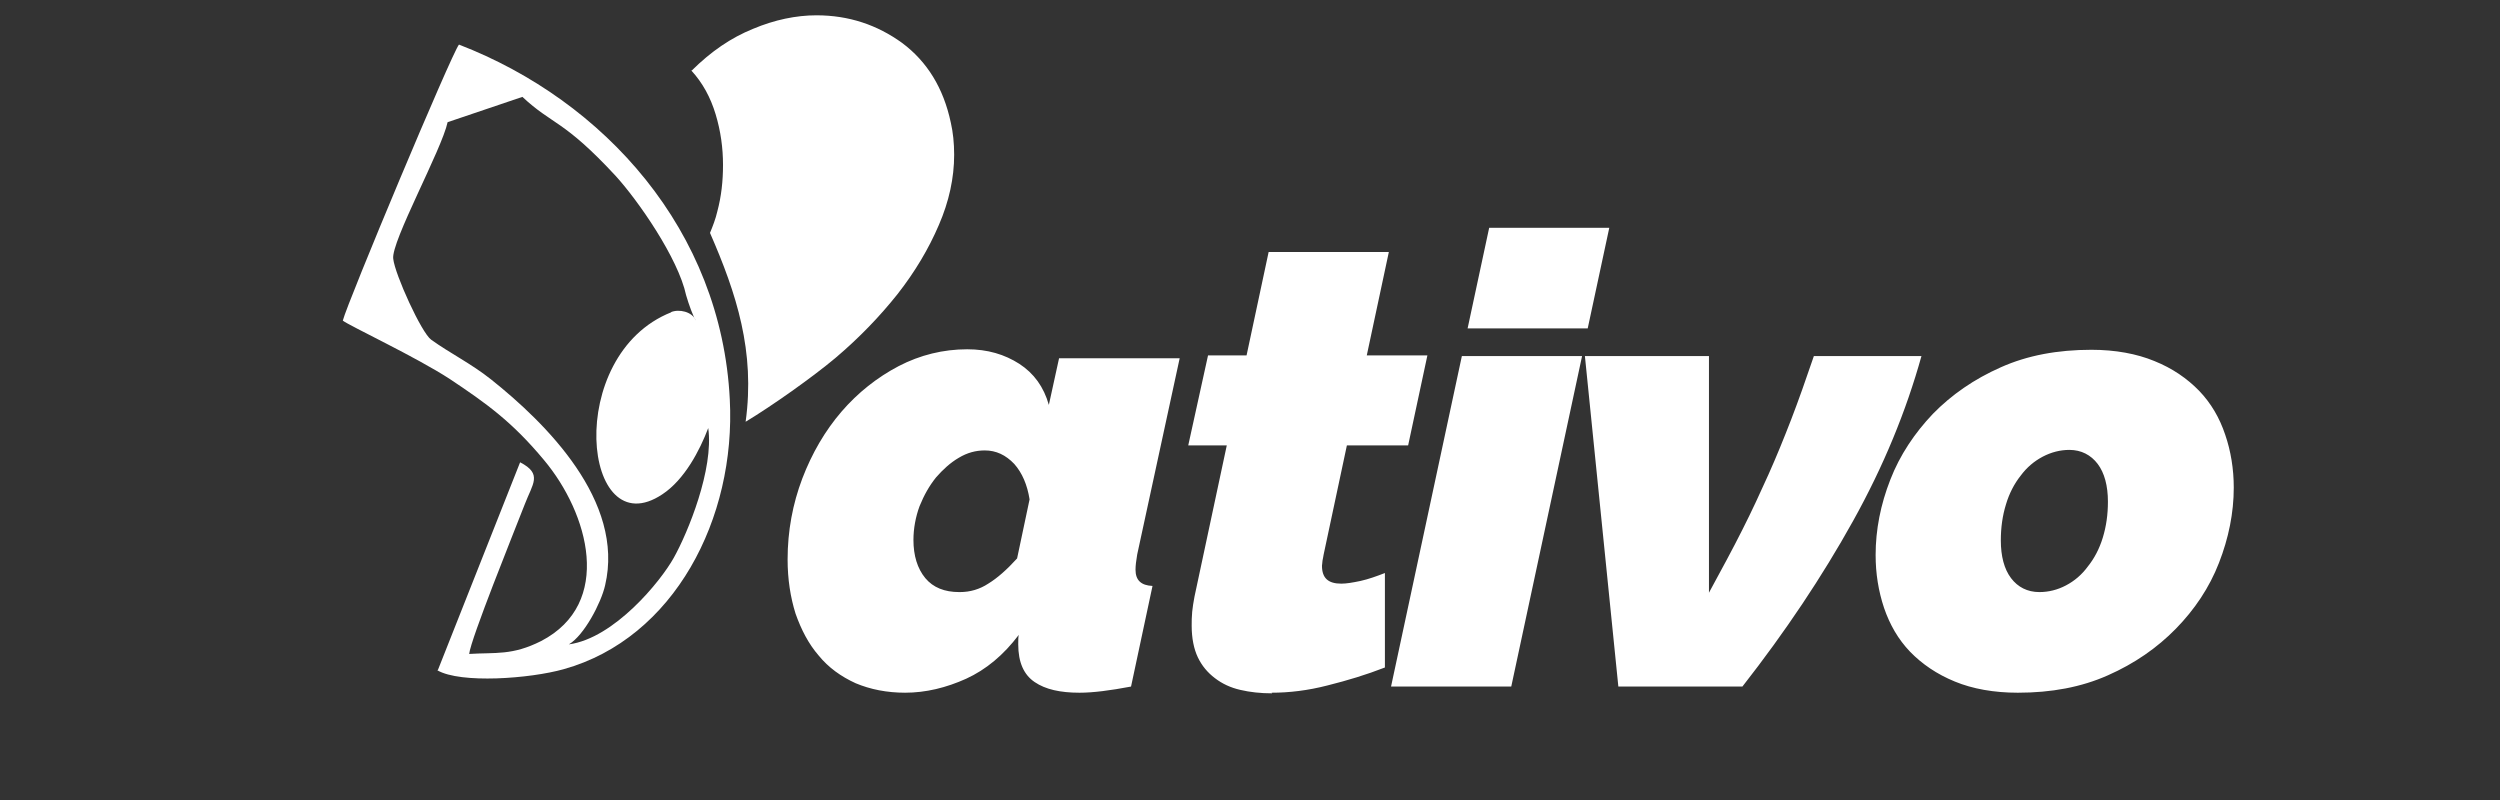
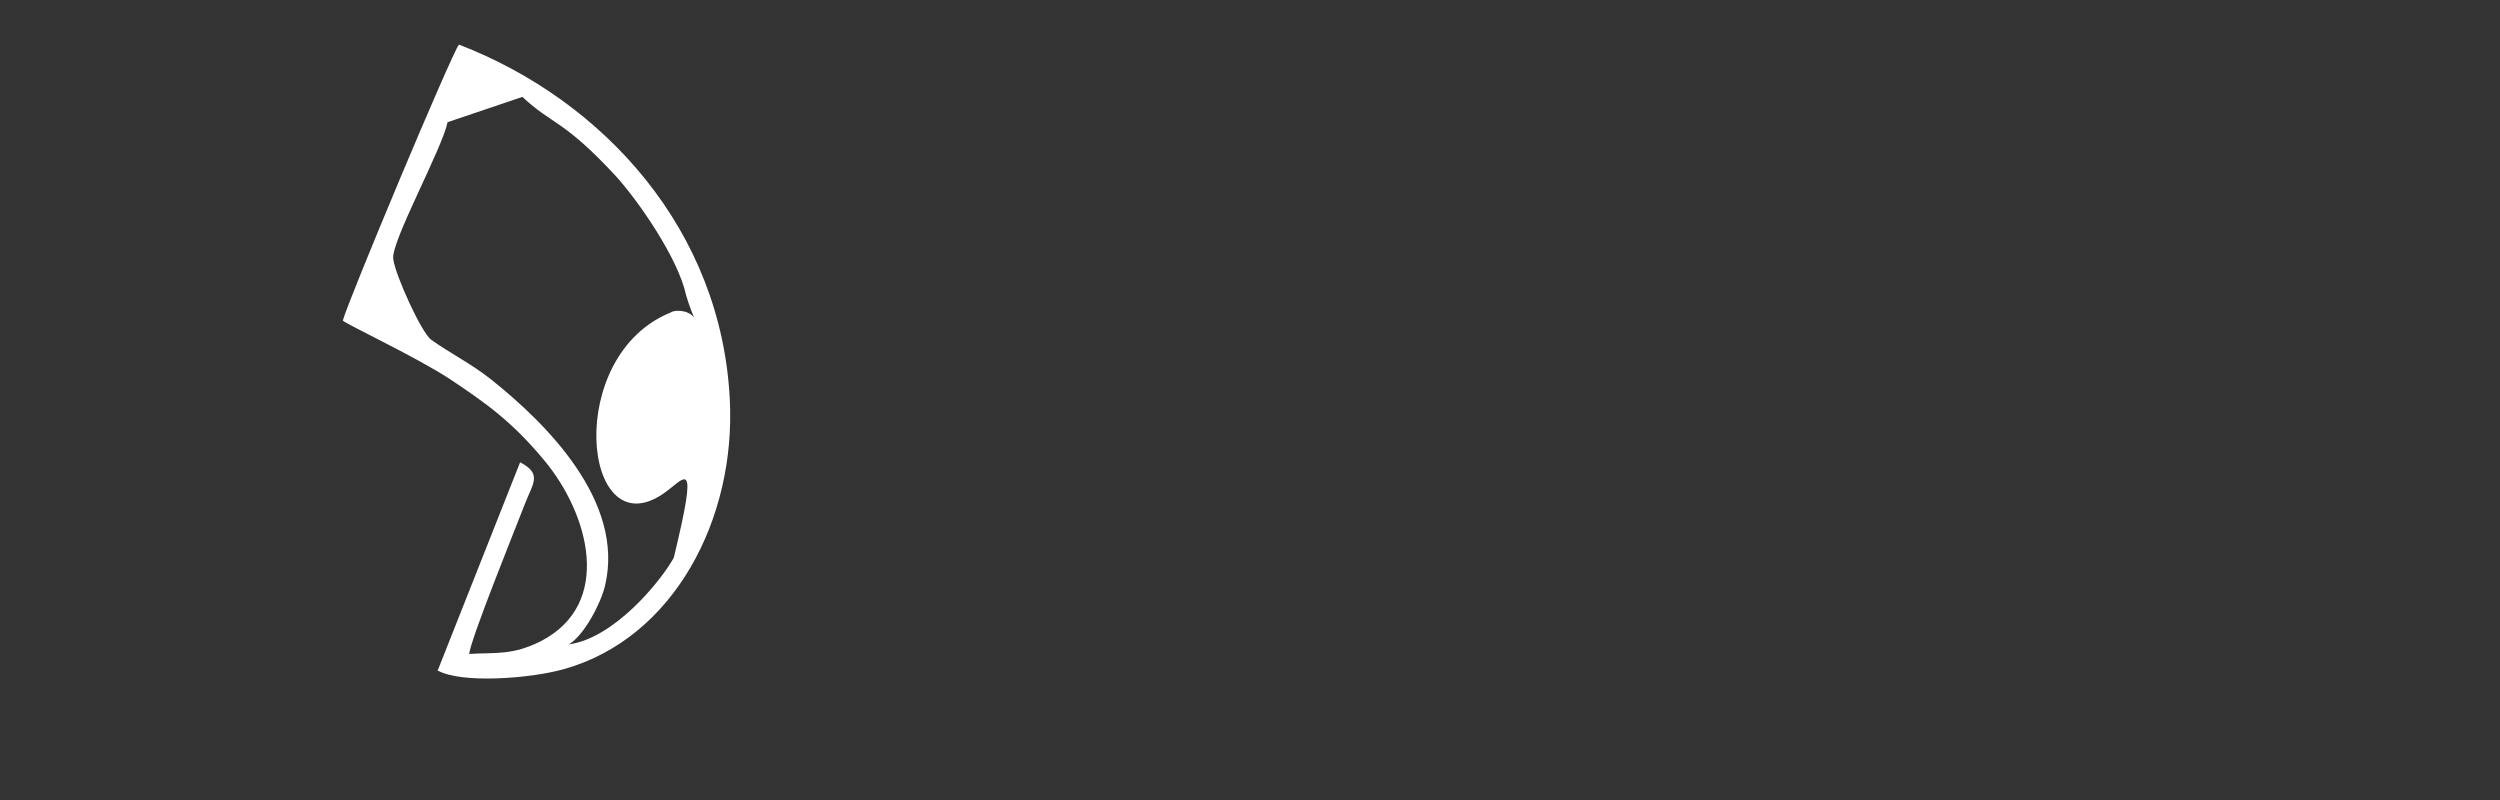
<svg xmlns="http://www.w3.org/2000/svg" width="125" zoomAndPan="magnify" viewBox="0 0 93.75 30" height="40" preserveAspectRatio="xMidYMid meet" version="1.2">
  <rect x="0" y="0" width="93.75" height="30" fill="#333333" stroke="none" />
  <defs>
    <clipPath id="4dd0640340">
      <path d="M 12.754 1 L 28 1 L 28 26 L 12.754 26 Z M 12.754 1 " />
    </clipPath>
    <clipPath id="6e1c4609af">
-       <path d="M 25 0.598 L 36 0.598 L 36 16 L 25 16 Z M 25 0.598 " />
-     </clipPath>
+       </clipPath>
    <clipPath id="2ad2335910">
-       <path d="M 29 8 L 83.883 8 L 83.883 26 L 29 26 Z M 29 8 " />
-     </clipPath>
+       </clipPath>
  </defs>
  <g id="34606cbff4">
    <g clip-rule="nonzero" clip-path="url(#4dd0640340)">
-       <path style=" stroke:none;fill-rule:evenodd;fill:#ffffff;fill-opacity:1;" d="M 25.156 11.707 C 25.457 11.578 25.965 11.684 26.094 12.023 C 25.988 11.855 25.836 11.434 25.73 11.074 C 25.434 9.684 23.926 7.512 23.074 6.582 C 21.121 4.477 20.715 4.688 19.59 3.633 L 16.785 4.582 C 16.574 5.594 14.66 9.07 14.746 9.703 C 14.809 10.293 15.809 12.484 16.168 12.738 C 16.871 13.246 17.656 13.625 18.422 14.234 C 20.461 15.859 23.438 18.789 22.691 21.953 C 22.543 22.605 21.906 23.828 21.332 24.164 C 23.031 23.934 24.773 21.805 25.266 20.918 C 25.797 19.969 26.773 17.59 26.559 16.051 C 26.242 16.891 25.668 17.988 24.84 18.535 C 21.844 20.539 21.121 13.309 25.18 11.707 Z M 16.426 25.113 L 19.504 17.336 C 20.355 17.777 19.973 18.137 19.676 18.918 C 19.25 20.012 17.656 23.953 17.594 24.523 C 18.59 24.461 19.207 24.586 20.293 24.039 C 23.012 22.625 22.078 19.254 20.398 17.25 C 19.207 15.816 18.23 15.121 16.871 14.215 C 15.617 13.395 13.09 12.211 12.855 12.023 C 13.023 11.348 16.934 2.008 17.211 1.672 C 22.672 3.781 27.051 8.648 27.367 14.973 C 27.602 19.441 25.285 23.934 21.141 25.094 C 19.867 25.453 17.273 25.641 16.402 25.137 Z M 16.426 25.113 " />
+       <path style=" stroke:none;fill-rule:evenodd;fill:#ffffff;fill-opacity:1;" d="M 25.156 11.707 C 25.457 11.578 25.965 11.684 26.094 12.023 C 25.988 11.855 25.836 11.434 25.73 11.074 C 25.434 9.684 23.926 7.512 23.074 6.582 C 21.121 4.477 20.715 4.688 19.59 3.633 L 16.785 4.582 C 16.574 5.594 14.66 9.07 14.746 9.703 C 14.809 10.293 15.809 12.484 16.168 12.738 C 16.871 13.246 17.656 13.625 18.422 14.234 C 20.461 15.859 23.438 18.789 22.691 21.953 C 22.543 22.605 21.906 23.828 21.332 24.164 C 23.031 23.934 24.773 21.805 25.266 20.918 C 26.242 16.891 25.668 17.988 24.84 18.535 C 21.844 20.539 21.121 13.309 25.18 11.707 Z M 16.426 25.113 L 19.504 17.336 C 20.355 17.777 19.973 18.137 19.676 18.918 C 19.25 20.012 17.656 23.953 17.594 24.523 C 18.59 24.461 19.207 24.586 20.293 24.039 C 23.012 22.625 22.078 19.254 20.398 17.25 C 19.207 15.816 18.23 15.121 16.871 14.215 C 15.617 13.395 13.09 12.211 12.855 12.023 C 13.023 11.348 16.934 2.008 17.211 1.672 C 22.672 3.781 27.051 8.648 27.367 14.973 C 27.602 19.441 25.285 23.934 21.141 25.094 C 19.867 25.453 17.273 25.641 16.402 25.137 Z M 16.426 25.113 " />
    </g>
    <g clip-rule="nonzero" clip-path="url(#6e1c4609af)">
-       <path style=" stroke:none;fill-rule:evenodd;fill:#ffffff;fill-opacity:1;" d="M 25.945 2.641 C 26.668 1.926 27.41 1.418 28.238 1.082 C 29.047 0.742 29.855 0.574 30.617 0.574 C 31.832 0.574 32.895 0.934 33.828 1.609 C 34.762 2.305 35.379 3.293 35.656 4.602 C 35.738 4.961 35.781 5.359 35.781 5.805 C 35.781 6.668 35.59 7.555 35.207 8.438 C 34.828 9.324 34.316 10.188 33.656 11.031 C 33 11.855 32.234 12.656 31.34 13.414 C 30.492 14.129 28.941 15.227 27.961 15.816 C 28.324 13.184 27.621 11.012 26.625 8.734 C 26.73 8.48 26.836 8.207 26.898 7.934 C 27.051 7.363 27.113 6.793 27.113 6.184 C 27.113 5.551 27.027 4.918 26.836 4.285 C 26.645 3.652 26.348 3.105 25.922 2.641 Z M 25.945 2.641 " />
-     </g>
+       </g>
    <g clip-rule="nonzero" clip-path="url(#2ad2335910)">
      <path style=" stroke:none;fill-rule:nonzero;fill:#ffffff;fill-opacity:1;" d="M 33.953 25.977 C 33.254 25.977 32.637 25.852 32.086 25.621 C 31.531 25.367 31.066 25.031 30.703 24.586 C 30.32 24.145 30.047 23.617 29.832 23.008 C 29.641 22.395 29.535 21.719 29.535 20.98 C 29.535 19.906 29.727 18.895 30.086 17.945 C 30.449 16.996 30.938 16.156 31.555 15.438 C 32.172 14.723 32.895 14.152 33.699 13.73 C 34.508 13.309 35.379 13.098 36.27 13.098 C 37.035 13.098 37.672 13.289 38.227 13.645 C 38.777 14.004 39.141 14.512 39.332 15.184 L 39.715 13.434 L 44.238 13.434 L 42.645 20.793 C 42.605 21.023 42.582 21.215 42.582 21.363 C 42.582 21.762 42.793 21.953 43.219 21.973 L 42.414 25.746 C 41.625 25.895 40.988 25.977 40.48 25.977 C 39.758 25.977 39.203 25.852 38.801 25.578 C 38.395 25.305 38.184 24.84 38.184 24.164 C 38.184 24.02 38.184 23.891 38.203 23.809 C 37.633 24.566 36.973 25.113 36.23 25.453 C 35.484 25.789 34.719 25.977 33.934 25.977 Z M 35.996 22.203 C 36.379 22.203 36.738 22.098 37.059 21.887 C 37.398 21.68 37.758 21.363 38.141 20.941 L 38.609 18.727 C 38.523 18.18 38.332 17.734 38.035 17.398 C 37.715 17.062 37.355 16.891 36.93 16.891 C 36.59 16.891 36.27 16.977 35.953 17.168 C 35.633 17.355 35.359 17.609 35.102 17.902 C 34.848 18.219 34.656 18.559 34.484 18.98 C 34.336 19.379 34.254 19.824 34.254 20.246 C 34.254 20.836 34.402 21.32 34.699 21.68 C 34.996 22.035 35.422 22.203 35.973 22.203 Z M 47.703 26 C 47.277 26 46.875 25.957 46.512 25.871 C 46.152 25.789 45.832 25.641 45.559 25.43 C 45.281 25.219 45.07 24.965 44.918 24.648 C 44.77 24.336 44.688 23.934 44.688 23.469 C 44.688 23.301 44.688 23.133 44.707 22.941 C 44.727 22.773 44.75 22.586 44.793 22.375 L 46.004 16.703 L 44.559 16.703 L 45.301 13.328 L 46.746 13.328 L 47.574 9.449 L 52.082 9.449 L 51.254 13.328 L 53.527 13.328 L 52.805 16.703 L 50.508 16.703 L 49.637 20.793 C 49.617 20.875 49.617 20.941 49.594 21.023 C 49.594 21.086 49.574 21.172 49.574 21.215 C 49.574 21.68 49.809 21.887 50.297 21.887 C 50.488 21.887 50.723 21.848 51.02 21.785 C 51.316 21.719 51.613 21.613 51.934 21.488 L 51.934 25.031 C 51.23 25.305 50.531 25.516 49.785 25.703 C 49.043 25.895 48.34 25.977 47.684 25.977 Z M 54.82 13.352 L 59.328 13.352 L 56.672 25.746 L 52.164 25.746 Z M 55.844 8.543 L 60.348 8.543 L 59.539 12.316 L 55.035 12.316 Z M 59.41 13.352 L 64.086 13.352 L 64.086 22.227 C 64.555 21.363 64.98 20.582 65.34 19.863 C 65.703 19.148 66.02 18.453 66.316 17.797 C 66.617 17.125 66.891 16.449 67.168 15.734 C 67.445 15.016 67.719 14.234 68.02 13.352 L 72.055 13.352 C 71.48 15.418 70.633 17.484 69.484 19.547 C 68.336 21.613 66.957 23.68 65.34 25.746 L 60.688 25.746 L 59.434 13.352 Z M 75.668 25.977 C 74.773 25.977 73.969 25.832 73.309 25.559 C 72.629 25.281 72.078 24.902 71.629 24.441 C 71.184 23.977 70.867 23.426 70.652 22.797 C 70.441 22.164 70.336 21.508 70.336 20.812 C 70.336 19.863 70.523 18.918 70.887 17.988 C 71.246 17.062 71.801 16.238 72.48 15.523 C 73.18 14.805 74.031 14.215 75.031 13.773 C 76.027 13.328 77.156 13.117 78.43 13.117 C 79.324 13.117 80.129 13.266 80.789 13.539 C 81.469 13.812 82.02 14.195 82.469 14.656 C 82.914 15.121 83.234 15.668 83.445 16.301 C 83.656 16.914 83.766 17.59 83.766 18.285 C 83.766 19.23 83.574 20.18 83.211 21.109 C 82.852 22.035 82.297 22.859 81.598 23.574 C 80.895 24.293 80.047 24.883 79.047 25.324 C 78.047 25.77 76.922 25.977 75.668 25.977 Z M 76.477 22.203 C 76.816 22.203 77.156 22.121 77.473 21.953 C 77.793 21.785 78.07 21.551 78.301 21.234 C 78.535 20.941 78.727 20.582 78.855 20.16 C 78.984 19.738 79.047 19.297 79.047 18.812 C 79.047 18.219 78.918 17.734 78.664 17.398 C 78.41 17.062 78.047 16.871 77.602 16.871 C 77.262 16.871 76.922 16.957 76.602 17.125 C 76.285 17.293 76.008 17.523 75.773 17.84 C 75.539 18.137 75.348 18.496 75.223 18.918 C 75.094 19.336 75.031 19.781 75.031 20.266 C 75.031 20.855 75.156 21.34 75.414 21.68 C 75.668 22.016 76.027 22.203 76.477 22.203 Z M 76.477 22.203 " />
    </g>
  </g>
</svg>